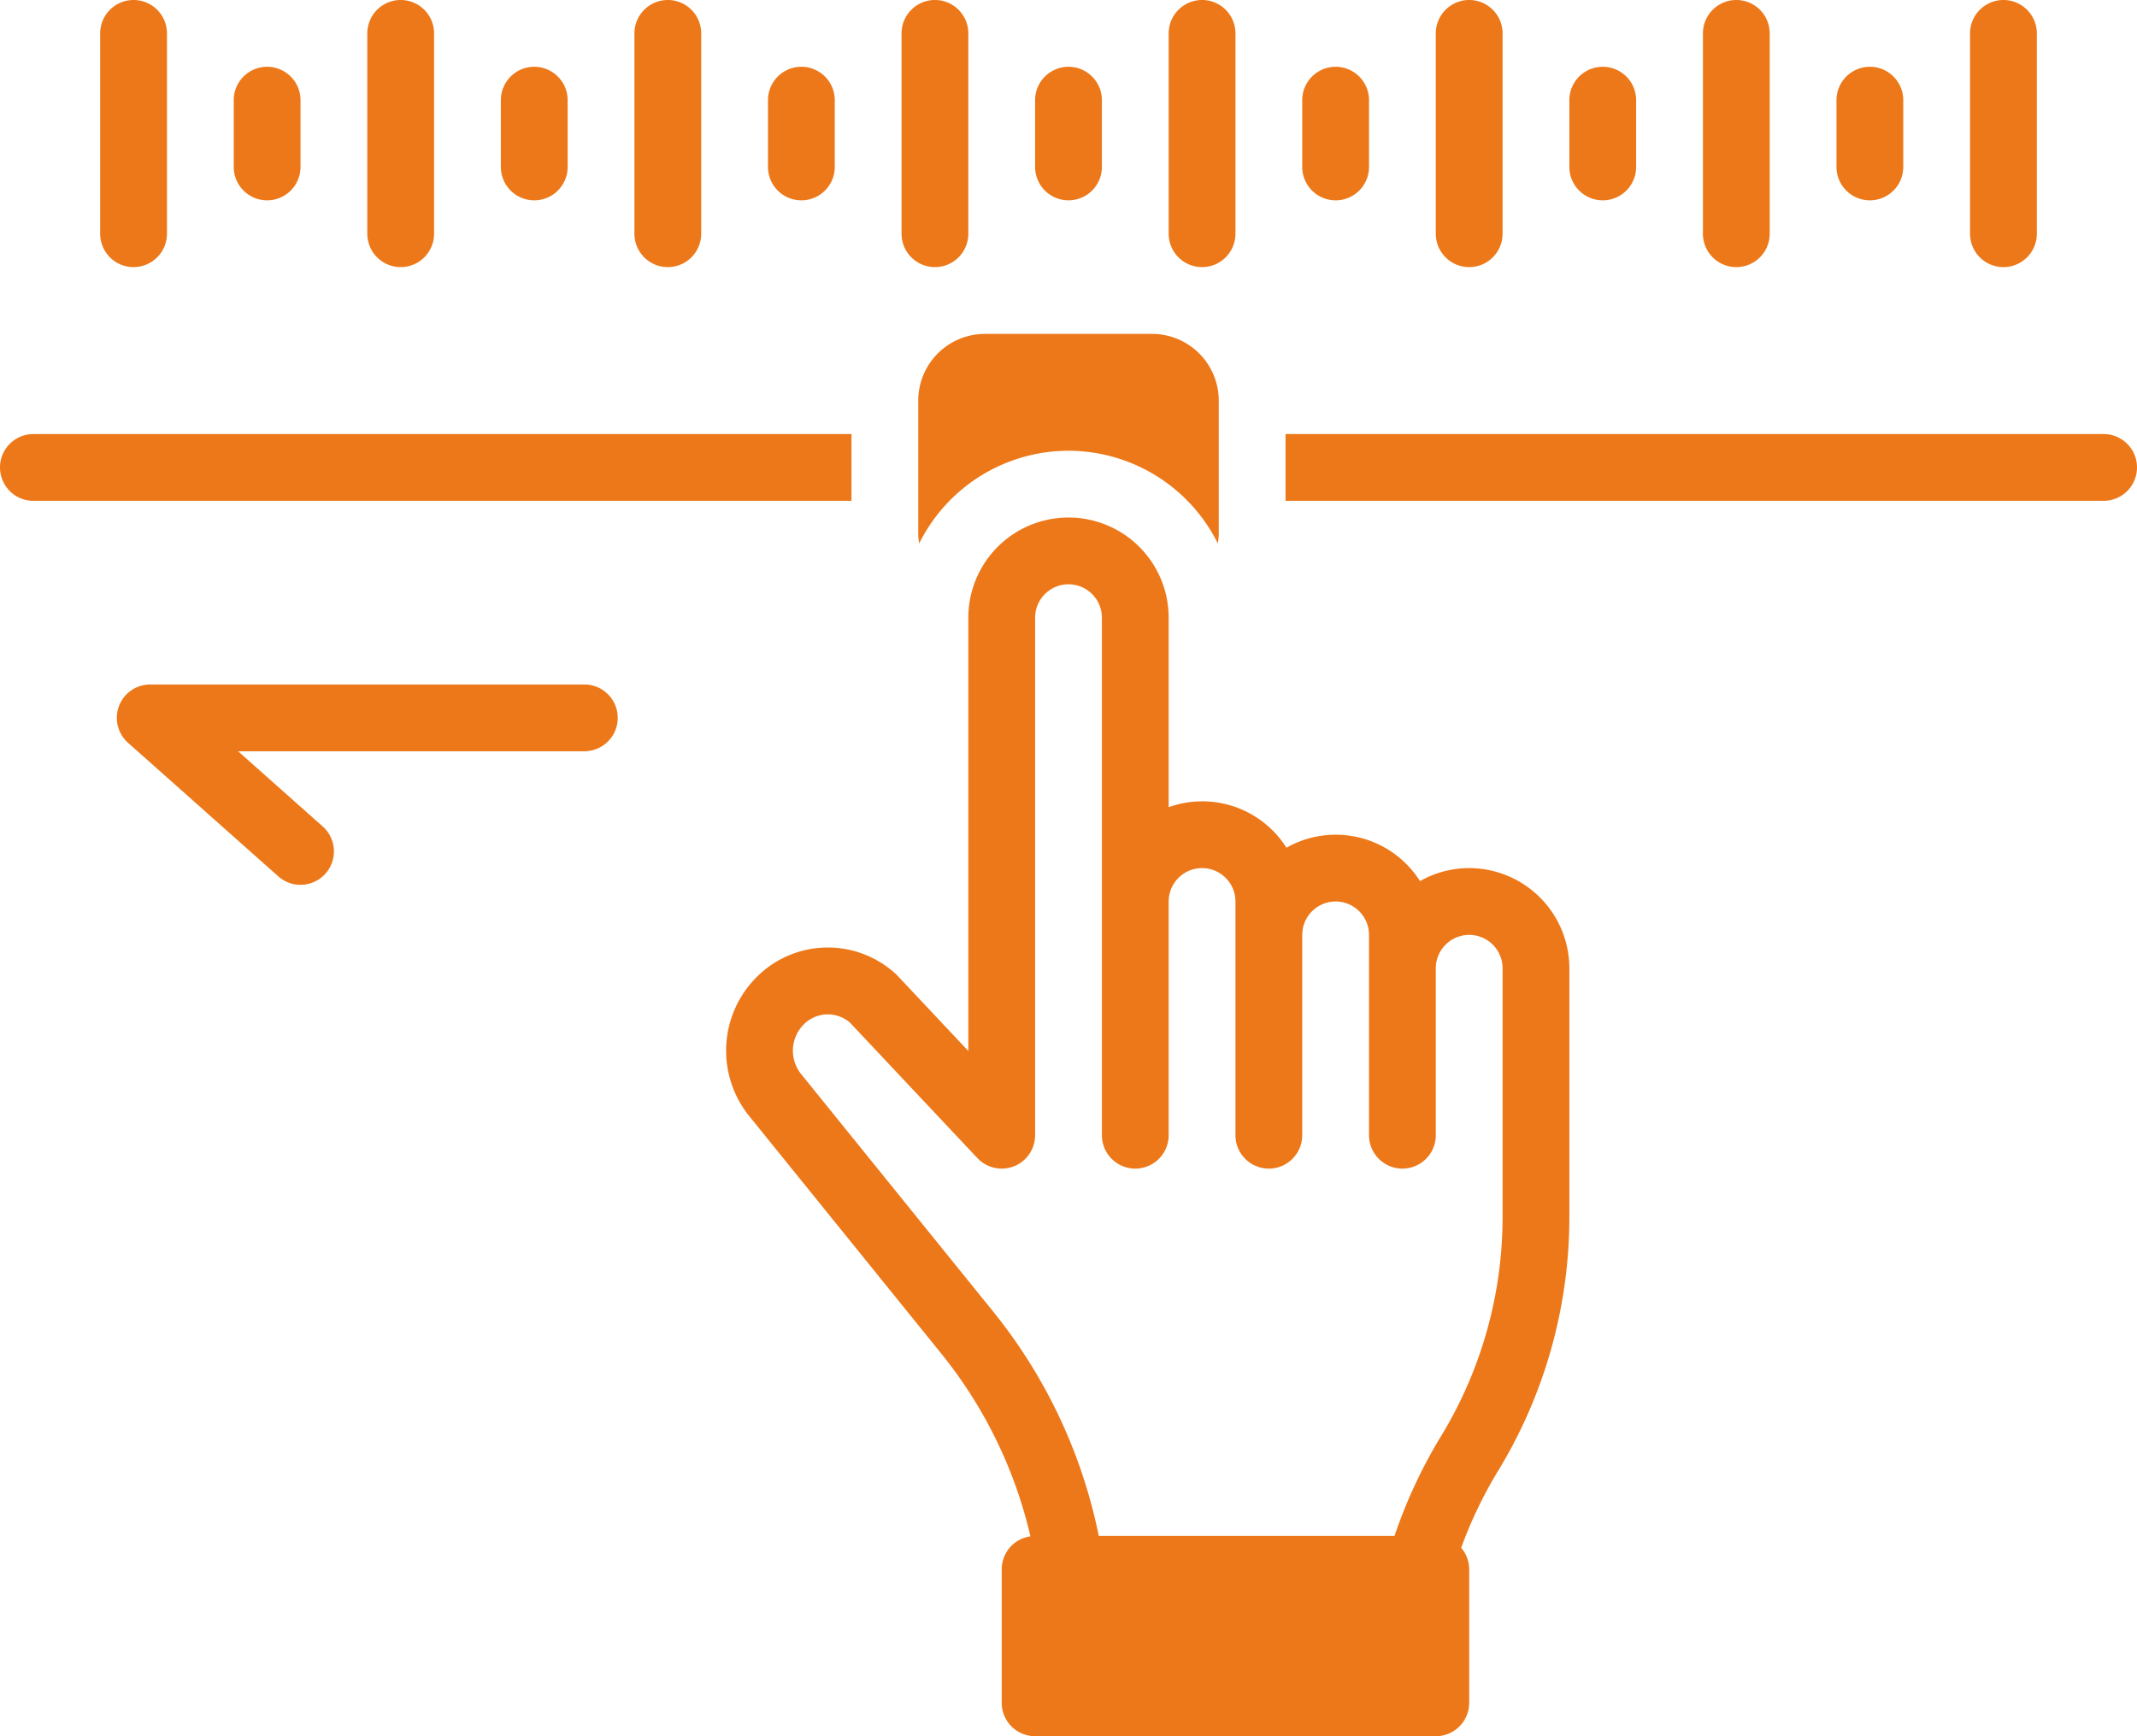
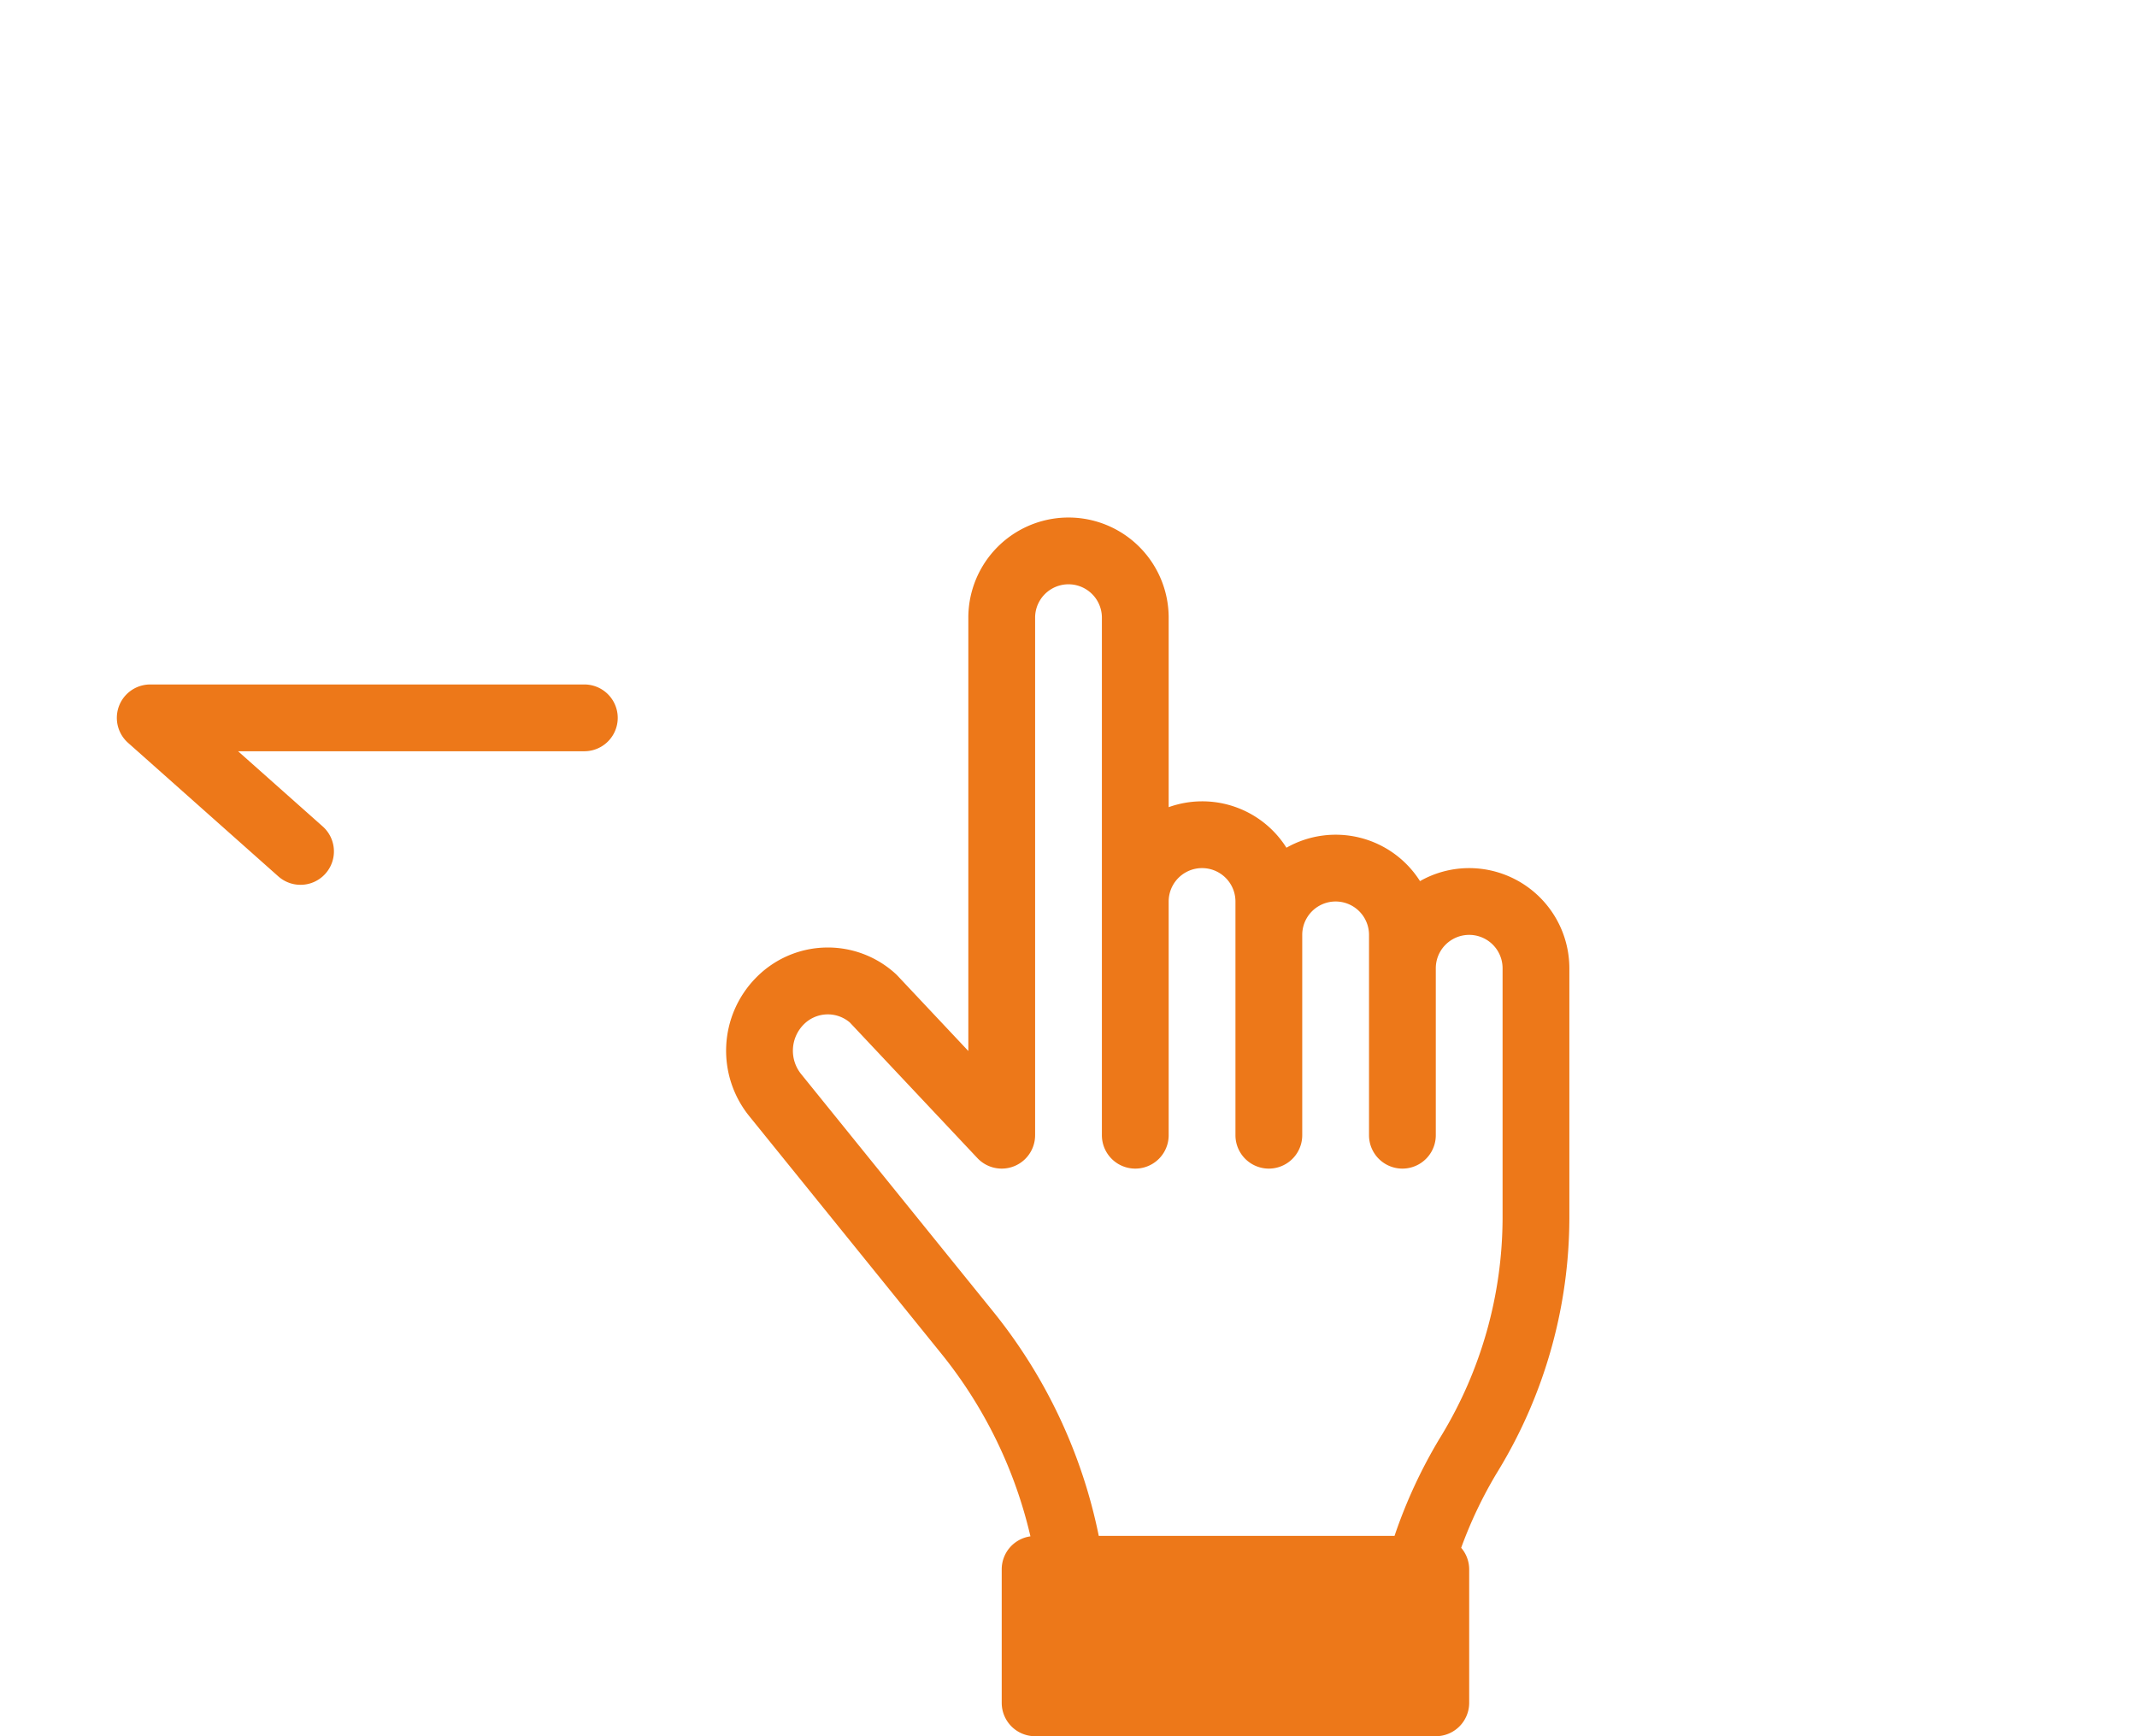
<svg xmlns="http://www.w3.org/2000/svg" width="128" height="104" viewBox="0 0 128 104">
  <g id="Grupo_2576" data-name="Grupo 2576" transform="translate(0 -12)">
-     <path id="Trazado_4899" data-name="Trazado 4899" d="M51,38H2a2,2,0,0,0,0,4H51Zm75,0H77v4h49a2,2,0,0,0,0-4ZM8,28a2,2,0,0,0,2-2V14a2,2,0,0,0-4,0V26A2,2,0,0,0,8,28Zm8-4a2,2,0,0,0,2-2V18a2,2,0,0,0-4,0v4A2,2,0,0,0,16,24Zm8,4a2,2,0,0,0,2-2V14a2,2,0,0,0-4,0V26A2,2,0,0,0,24,28Zm8-4a2,2,0,0,0,2-2V18a2,2,0,0,0-4,0v4A2,2,0,0,0,32,24Zm8,4a2,2,0,0,0,2-2V14a2,2,0,0,0-4,0V26A2,2,0,0,0,40,28Zm8-4a2,2,0,0,0,2-2V18a2,2,0,0,0-4,0v4A2,2,0,0,0,48,24Zm8,4a2,2,0,0,0,2-2V14a2,2,0,0,0-4,0V26A2,2,0,0,0,56,28Zm8-4a2,2,0,0,0,2-2V18a2,2,0,0,0-4,0v4A2,2,0,0,0,64,24Zm8,4a2,2,0,0,0,2-2V14a2,2,0,0,0-4,0V26A2,2,0,0,0,72,28Zm8-4a2,2,0,0,0,2-2V18a2,2,0,0,0-4,0v4A2,2,0,0,0,80,24Zm8,4a2,2,0,0,0,2-2V14a2,2,0,0,0-4,0V26A2,2,0,0,0,88,28Zm8-4a2,2,0,0,0,2-2V18a2,2,0,0,0-4,0v4A2,2,0,0,0,96,24Zm8,4a2,2,0,0,0,2-2V14a2,2,0,0,0-4,0V26A2,2,0,0,0,104,28Zm8-4a2,2,0,0,0,2-2V18a2,2,0,0,0-4,0v4A2,2,0,0,0,112,24Zm8,4a2,2,0,0,0,2-2V14a2,2,0,0,0-4,0V26A2,2,0,0,0,120,28ZM64,39a10,10,0,0,1,8.944,5.554A3.946,3.946,0,0,0,73,44V36a4,4,0,0,0-4-4H59a4,4,0,0,0-4,4v8a3.946,3.946,0,0,0,.056.554A10,10,0,0,1,64,39Z" fill="#ed7819" />
-     <path id="Trazado_4900" data-name="Trazado 4900" d="M88,64a5.959,5.959,0,0,0-2.946.779,5.977,5.977,0,0,0-8-2A5.962,5.962,0,0,0,70,60.35V49a6,6,0,0,0-12,0V74.955l-4.245-4.514q-.054-.057-.112-.11a6.016,6.016,0,0,0-8.377.252,6.232,6.232,0,0,0-.39,8.271l11.49,14.21a27.175,27.175,0,0,1,5.354,10.964A1.994,1.994,0,0,0,60,106v8a2,2,0,0,0,2,2H86a2,2,0,0,0,2-2v-8a1.982,1.982,0,0,0-.48-1.286,25.935,25.935,0,0,1,2.13-4.474l.122-.2A29.248,29.248,0,0,0,94,85V70A6.007,6.007,0,0,0,88,64Zm2,21a25.242,25.242,0,0,1-3.655,12.976l-.122.2A29.911,29.911,0,0,0,83.528,104H65.813a31.272,31.272,0,0,0-6.337-13.452L47.988,76.34a2.23,2.23,0,0,1,.139-2.961,2.029,2.029,0,0,1,2.776-.131l7.64,8.122A2,2,0,0,0,62,80V49a2,2,0,0,1,4,0V80a2,2,0,0,0,4,0V66a2,2,0,0,1,4,0V80a2,2,0,0,0,4,0V68a2,2,0,0,1,4,0V80a2,2,0,0,0,4,0V70a2,2,0,0,1,4,0ZM35,53H9a2,2,0,0,0-1.33,3.495l9,8a2,2,0,0,0,2.66-2.99L14.26,57H35a2,2,0,0,0,0-4Z" fill="#ed7819" />
+     <path id="Trazado_4900" data-name="Trazado 4900" d="M88,64a5.959,5.959,0,0,0-2.946.779,5.977,5.977,0,0,0-8-2A5.962,5.962,0,0,0,70,60.35V49a6,6,0,0,0-12,0V74.955l-4.245-4.514q-.054-.057-.112-.11a6.016,6.016,0,0,0-8.377.252,6.232,6.232,0,0,0-.39,8.271l11.49,14.21a27.175,27.175,0,0,1,5.354,10.964A1.994,1.994,0,0,0,60,106v8a2,2,0,0,0,2,2H86a2,2,0,0,0,2-2v-8a1.982,1.982,0,0,0-.48-1.286,25.935,25.935,0,0,1,2.13-4.474l.122-.2A29.248,29.248,0,0,0,94,85V70A6.007,6.007,0,0,0,88,64m2,21a25.242,25.242,0,0,1-3.655,12.976l-.122.2A29.911,29.911,0,0,0,83.528,104H65.813a31.272,31.272,0,0,0-6.337-13.452L47.988,76.34a2.23,2.23,0,0,1,.139-2.961,2.029,2.029,0,0,1,2.776-.131l7.64,8.122A2,2,0,0,0,62,80V49a2,2,0,0,1,4,0V80a2,2,0,0,0,4,0V66a2,2,0,0,1,4,0V80a2,2,0,0,0,4,0V68a2,2,0,0,1,4,0V80a2,2,0,0,0,4,0V70a2,2,0,0,1,4,0ZM35,53H9a2,2,0,0,0-1.33,3.495l9,8a2,2,0,0,0,2.66-2.99L14.26,57H35a2,2,0,0,0,0-4Z" fill="#ed7819" />
  </g>
</svg>